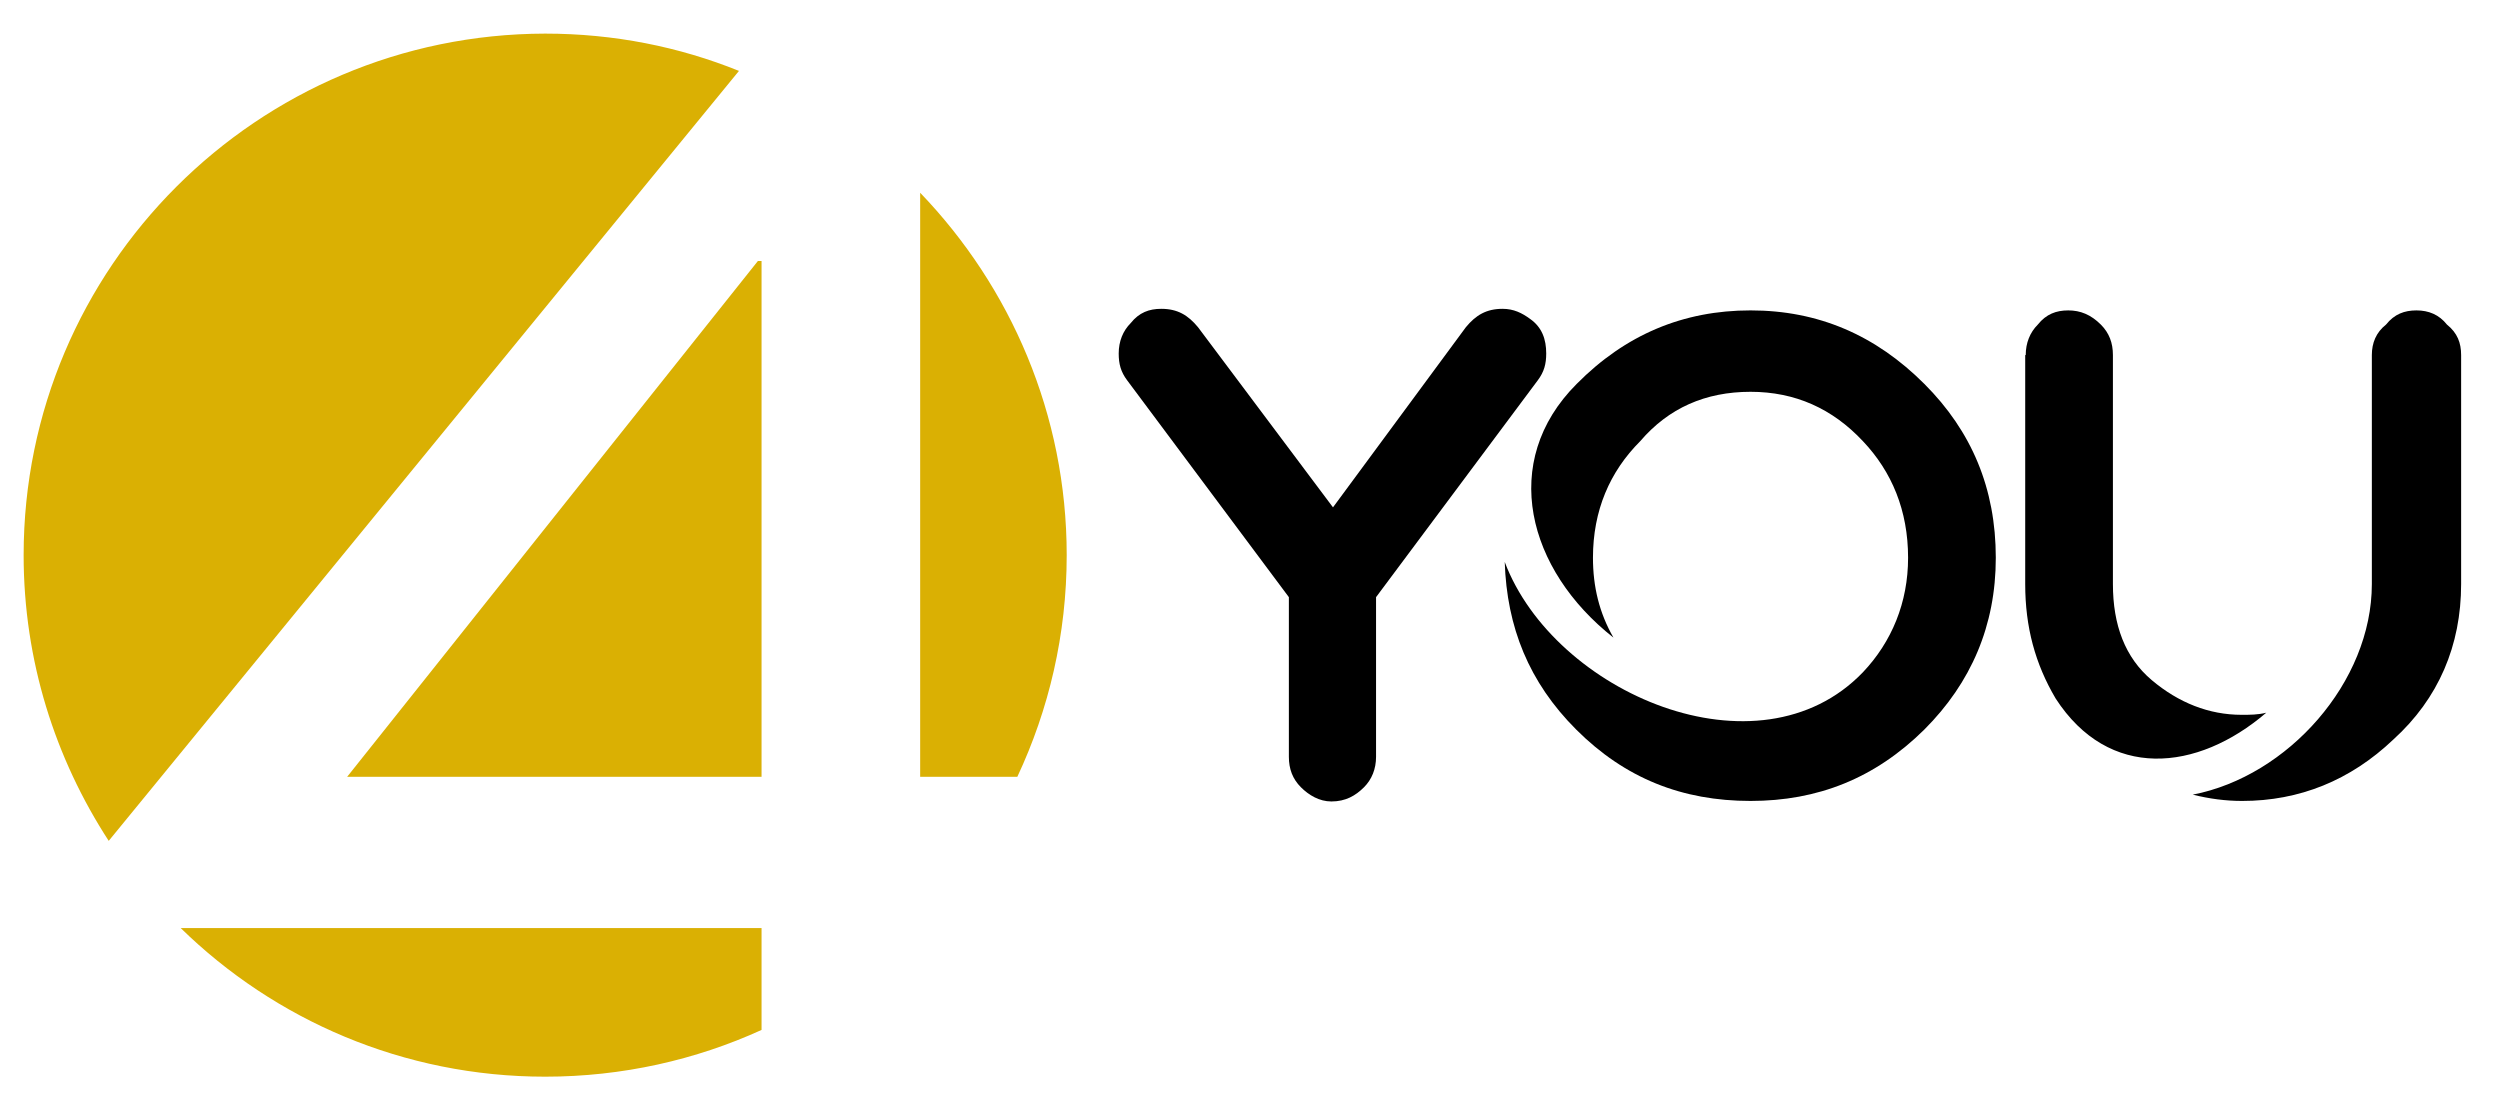
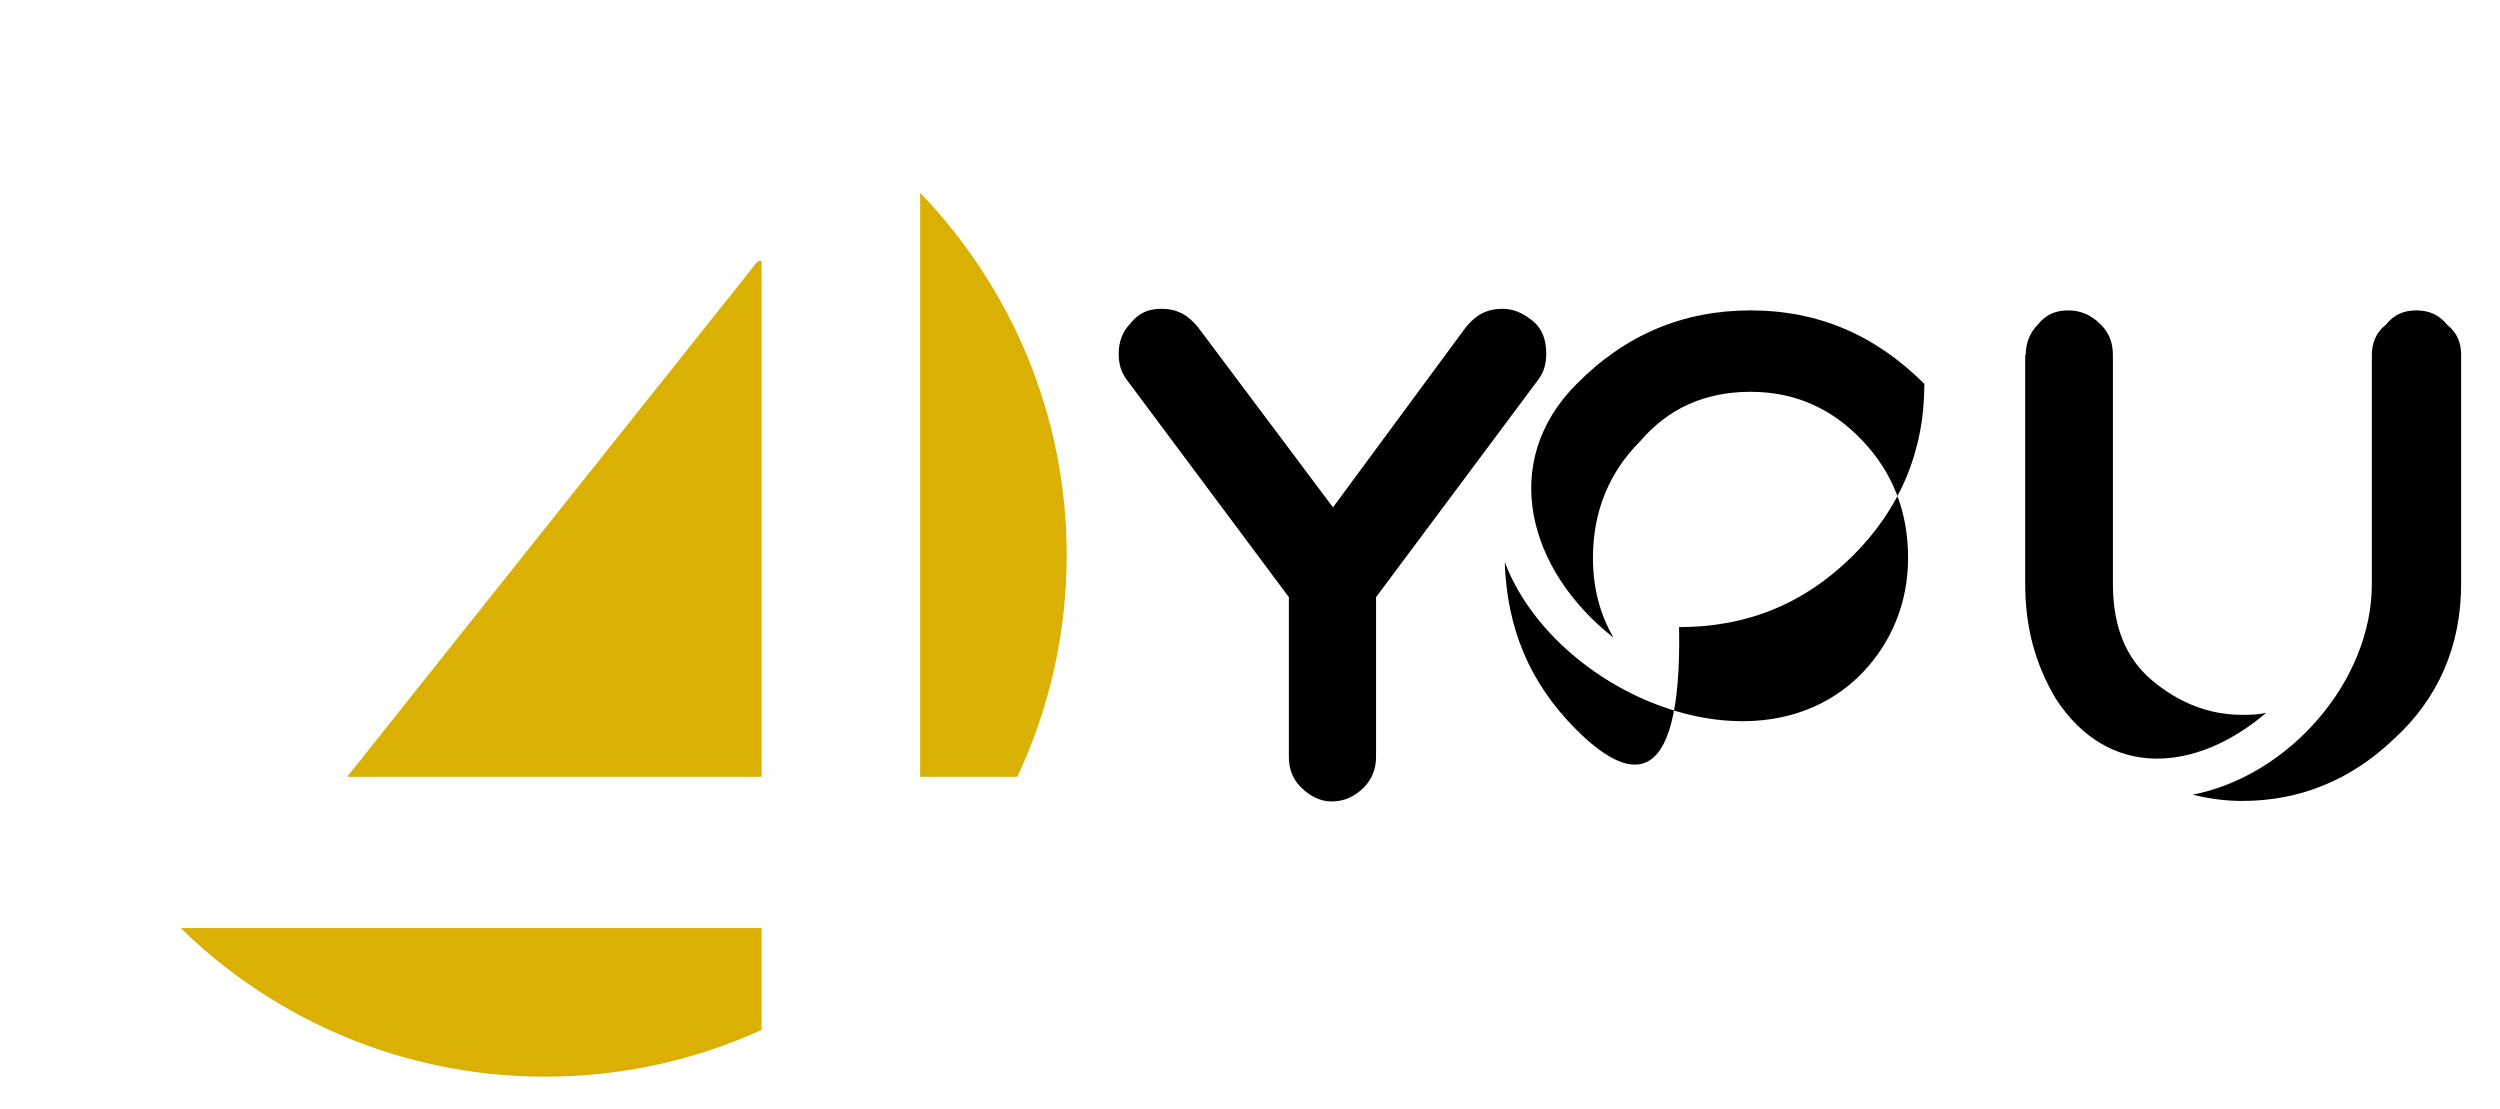
<svg xmlns="http://www.w3.org/2000/svg" version="1.1" id="Camada_1" x="0px" y="0px" viewBox="0 0 476 211.1" style="enable-background:new 0 0 476 211.1;" xml:space="preserve">
  <style type="text/css">
	.st0{fill:#DAB003;}
</style>
  <g>
    <g>
-       <path d="M300.1,138.9c-9-9-13.2-19.5-13.6-31.9c9.4,24.9,48.3,41.7,68.2,21c5.5-5.8,8.6-13.3,8.6-21.8c0-9-3.1-16.4-8.6-22.2    c-5.8-6.2-12.9-9.4-21.4-9.4c-8.6,0-15.6,3.1-21,9.4c-5.8,5.8-9,13.2-9,22.2c0,5.5,1.2,10.5,3.9,15.2c-16.4-12.9-21.8-33.5-7-48.3    c9.3-9.4,20.3-14,33.1-14c12.9,0,23.8,4.7,33.1,14c9,9,13.6,19.9,13.6,33.1c0,12.9-4.7,23.8-13.6,32.7    c-9.4,9.3-20.3,13.6-33.1,13.6C320.3,152.5,309.4,148.2,300.1,138.9z" />
+       <path d="M300.1,138.9c-9-9-13.2-19.5-13.6-31.9c9.4,24.9,48.3,41.7,68.2,21c5.5-5.8,8.6-13.3,8.6-21.8c0-9-3.1-16.4-8.6-22.2    c-5.8-6.2-12.9-9.4-21.4-9.4c-8.6,0-15.6,3.1-21,9.4c-5.8,5.8-9,13.2-9,22.2c0,5.5,1.2,10.5,3.9,15.2c-16.4-12.9-21.8-33.5-7-48.3    c9.3-9.4,20.3-14,33.1-14c12.9,0,23.8,4.7,33.1,14c0,12.9-4.7,23.8-13.6,32.7    c-9.4,9.3-20.3,13.6-33.1,13.6C320.3,152.5,309.4,148.2,300.1,138.9z" />
    </g>
    <g>
      <path d="M385.7,67.6c0-2.3,0.8-4.3,2.3-5.8c1.6-2,3.5-2.7,5.8-2.7c2.3,0,4.3,0.8,6.2,2.7c1.6,1.6,2.3,3.5,2.3,5.8v43.6    c0,7.8,2.3,14,7.4,18.3c5.1,4.3,10.9,6.6,17.1,6.6c1.6,0,3.1,0,4.7-0.4c-13.2,11.3-30,12.9-40.1-2.7c-3.9-6.6-5.8-13.6-5.8-21.8    V67.6z M451.6,111.2V67.6c0-2.3,0.8-4.3,2.7-5.8c1.6-2,3.5-2.7,5.8-2.7c2.3,0,4.3,0.8,5.8,2.7c2,1.6,2.7,3.5,2.7,5.8v43.6    c0,11.7-4.3,21.8-12.9,29.6c-8.2,7.8-17.9,11.7-28.8,11.7c-3.1,0-6.2-0.4-9.4-1.2C435.6,147.8,451.6,129.9,451.6,111.2z" />
    </g>
    <g>
      <path d="M291.3,60.7c2.3,1.6,3.1,3.9,3.1,6.6c0,2-0.4,3.5-1.6,5.1l-30.8,41.3v30.4c0,2.3-0.8,4.3-2.3,5.8    c-1.6,1.6-3.5,2.7-6.2,2.7c-2.3,0-4.3-1.2-5.8-2.7c-1.6-1.6-2.3-3.5-2.3-5.8v-30.4l-30.8-41.3c-1.2-1.6-1.6-3.1-1.6-5.1    c0-2.3,0.8-4.3,2.3-5.8c1.6-2,3.5-2.7,5.8-2.7c3.1,0,5.1,1.2,7,3.5l25.7,34.3l25.3-34.3c1.9-2.3,3.9-3.5,7-3.5    C288.2,58.8,289.8,59.6,291.3,60.7z" />
    </g>
  </g>
  <g>
    <polygon class="st0" points="145,147.9 145,49.7 144.3,49.7 66.1,147.9  " />
    <path class="st0" d="M175.2,36.7v111.2h18.5c6-12.8,9.4-27.1,9.4-42.2C203.1,78.9,192.4,54.6,175.2,36.7z" />
-     <path class="st0" d="M140.7,13.5c-11.4-4.6-23.8-7.1-36.9-7.1C49,6.5,4.5,50.9,4.5,105.7c0,20.1,6,38.7,16.2,54.4L140.7,13.5z" />
    <path class="st0" d="M145,176.7H34.4c17.9,17.5,42.4,28.3,69.4,28.3c14.7,0,28.7-3.2,41.2-8.9V176.7z" />
  </g>
</svg>